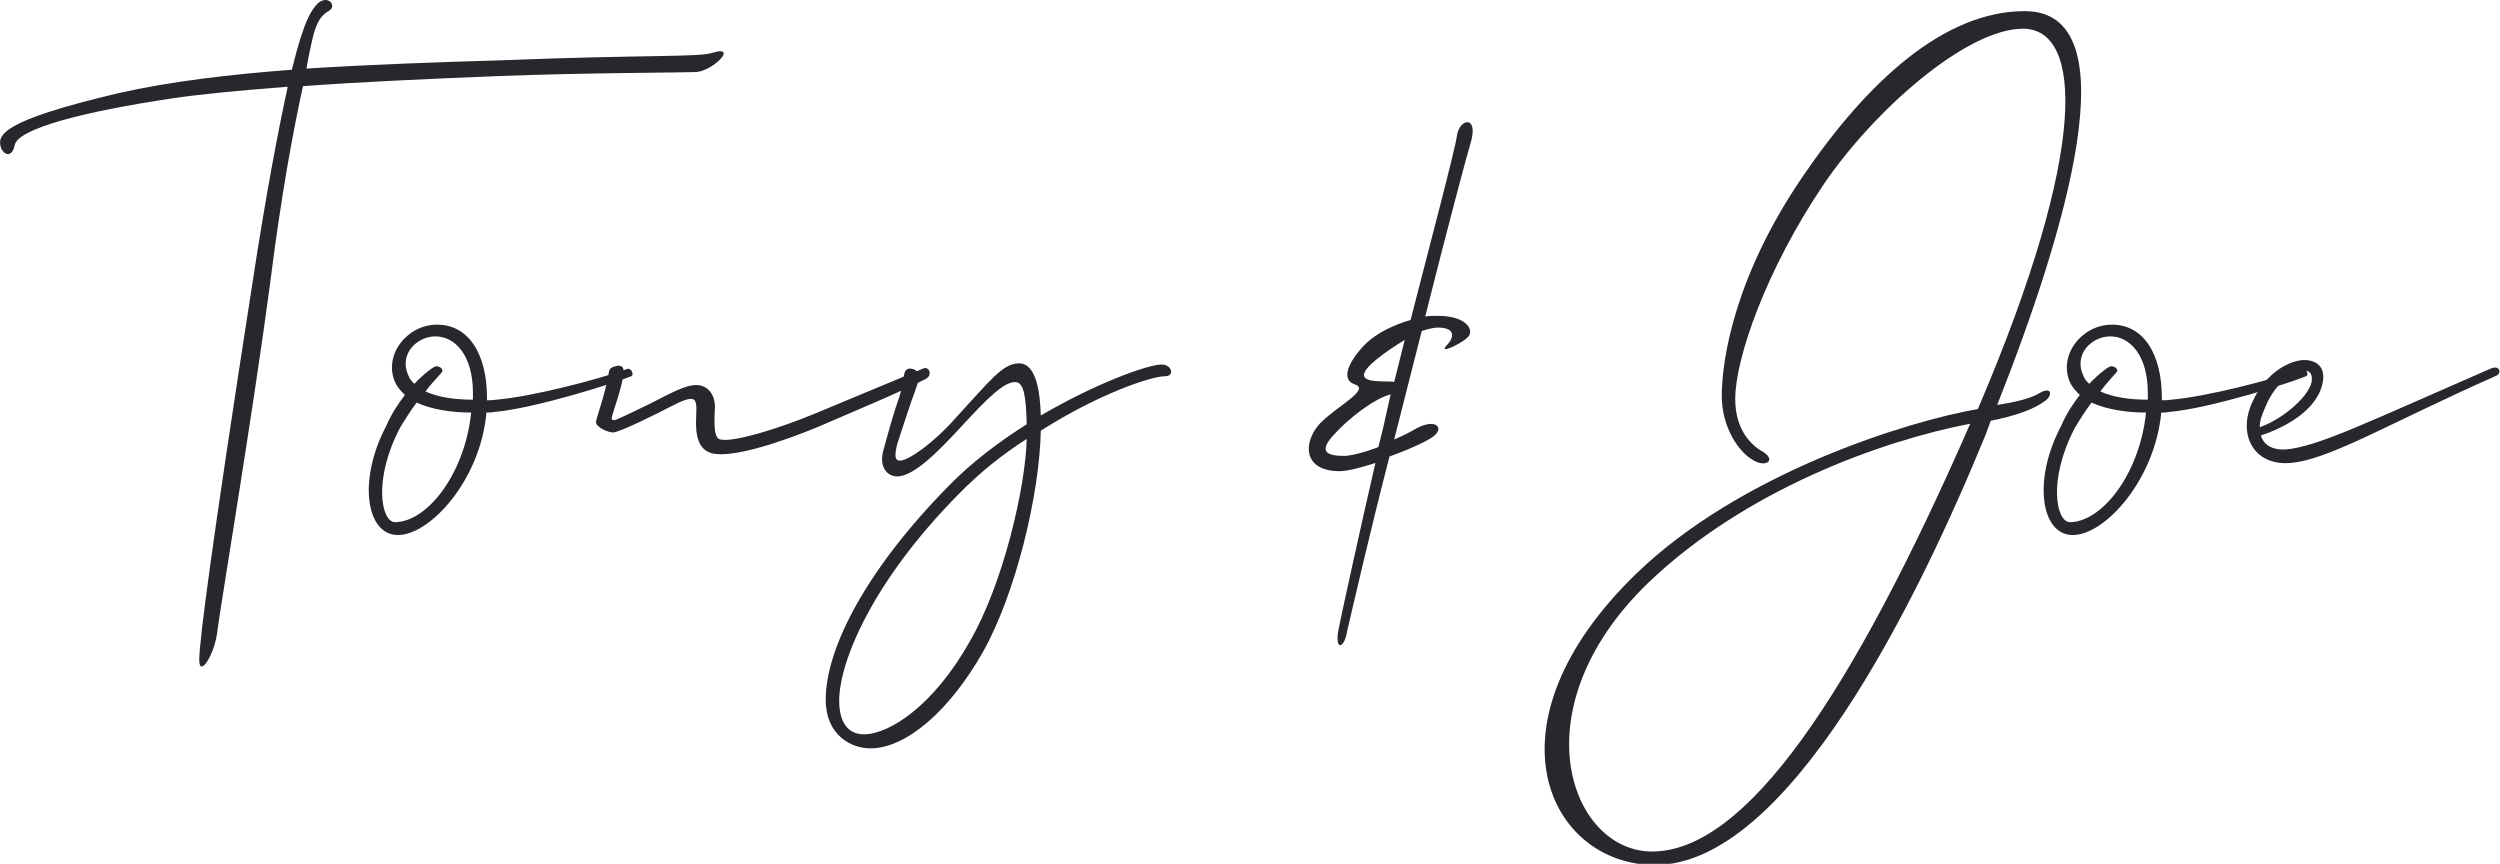
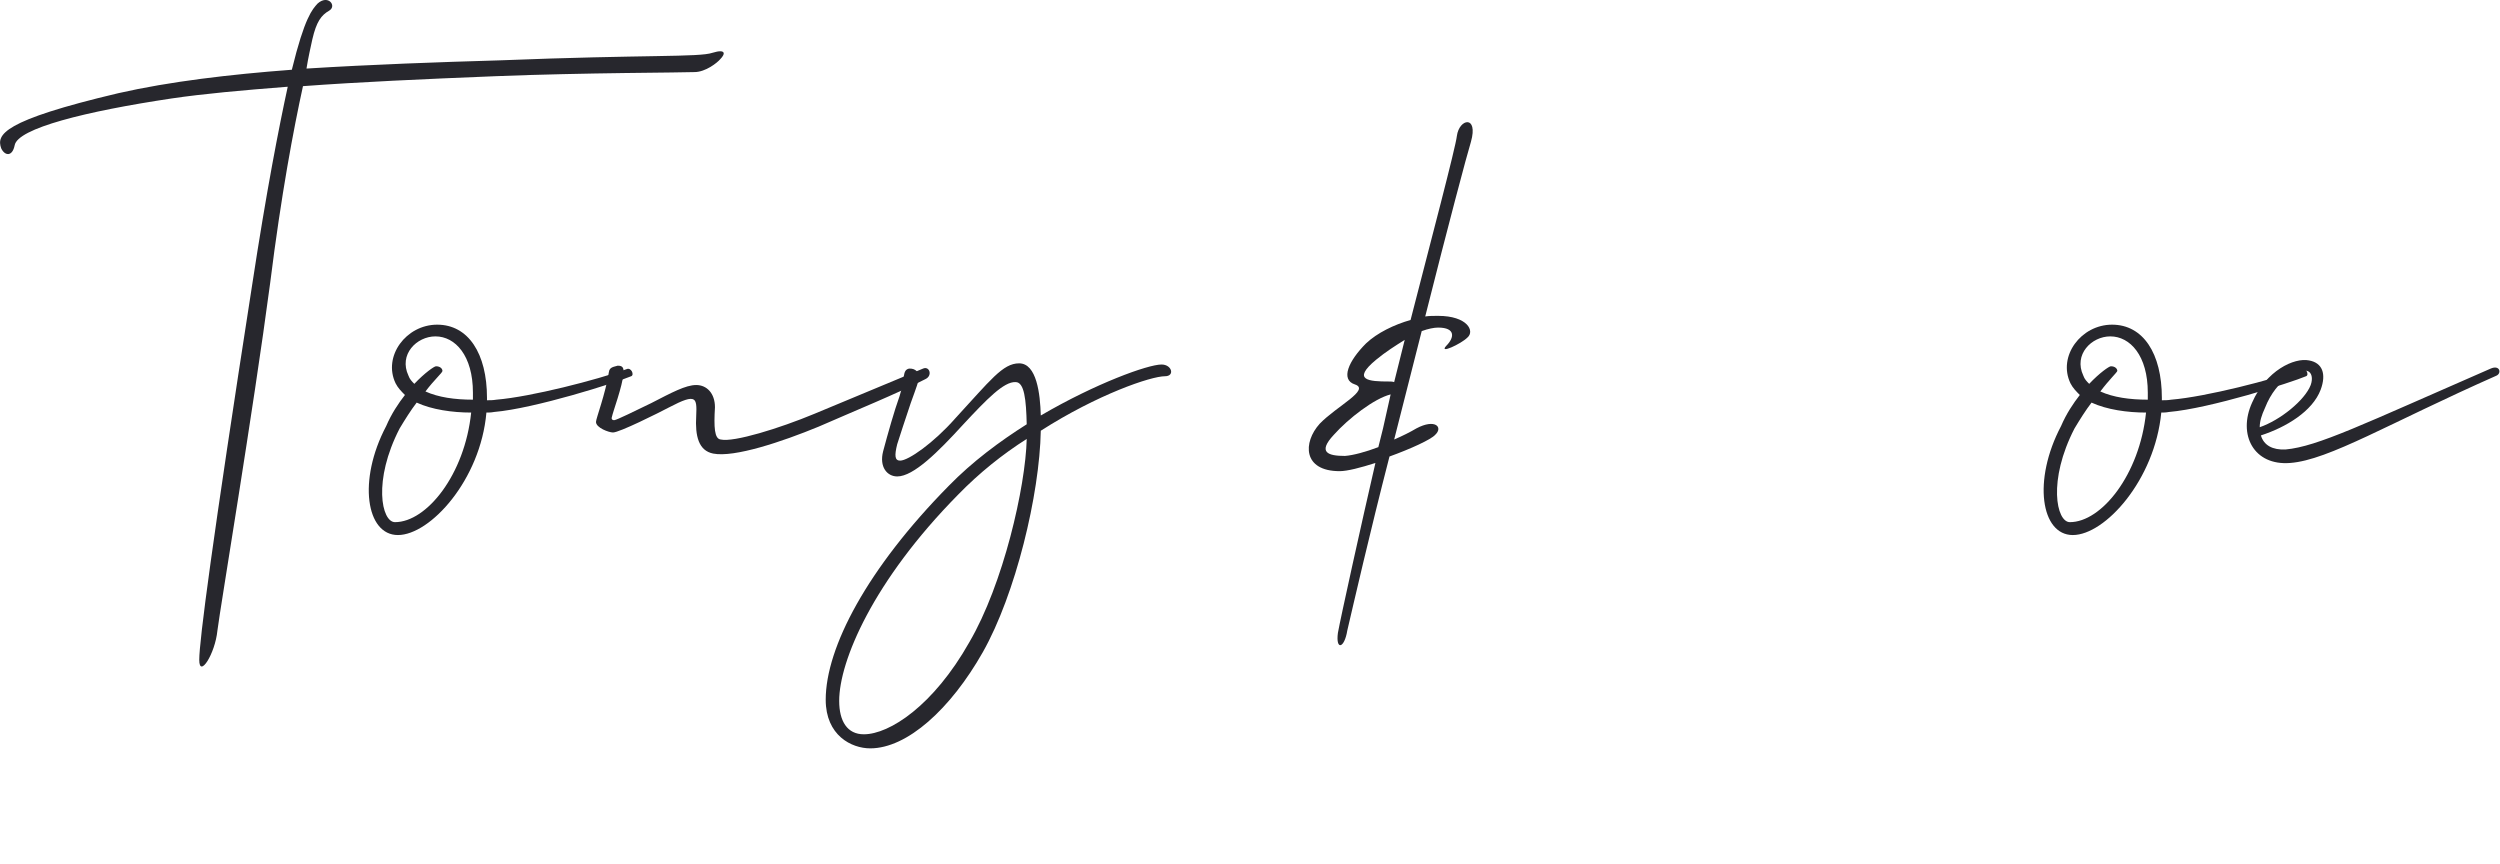
<svg xmlns="http://www.w3.org/2000/svg" version="1.1" id="Layer_2_00000104693933151171886880000003318164015444906132_" x="0px" y="0px" viewBox="0 0 426.6 147.4" style="enable-background:new 0 0 426.6 147.4;" xml:space="preserve">
  <style type="text/css">
	.st0{fill:#27272D;}
</style>
  <g>
    <path class="st0" d="M52.3,11.7c11.2-0.7,22.6-1.1,32.9-1.4c25.2-1,34.1-0.5,36.4-1.3c2.3-0.7,2.2,0.2,1.3,1.1   c-0.5,0.6-2.5,2.2-4.4,2.2c-1.8,0.1-18.8,0.1-33.9,0.7c-12.5,0.5-23.4,1-32.9,1.7C50.1,22,48,33.1,46.1,48.3   c-2.9,21.9-8.5,55.3-9,59.3c-0.4,4-3.1,8.2-3.1,5s2.2-20.1,9-63.8c2.5-16.4,4.6-27.1,6.1-34c-7.7,0.6-14.4,1.2-19.8,2   C14.6,19,3,21.9,2.5,24.8c-0.4,2-1.7,1.8-2.3,0.5c-0.8-2.3,0.1-4.7,20-9.4c8.8-2,19-3.2,29.6-4c2.2-9,3.5-10.3,4.4-11.3   C56-1,57.5,1,56.2,1.8c-1.4,0.8-2.2,1.9-2.9,4.9C53,8.1,52.6,9.8,52.3,11.7z" />
    <path class="st0" d="M69.1,67.4c-0.6-0.6-1.2-1.2-1.6-2c-2.2-4.6,1.8-10,7.1-10c5.3,0,8.5,4.9,8.5,12.5v0.4c0.5,0,1,0,1.6-0.1   c6-0.5,17.2-3.4,22.2-5.2c0.8-0.4,1.4,1,0.8,1.2c-2.6,1.1-16.4,5.5-23.4,6.1c-0.5,0.1-1,0.1-1.3,0.1C82,81.9,73.4,91.3,67.9,91.3   c-5.4,0-6.9-9.3-2-18.6C66.8,70.6,68,68.8,69.1,67.4z M80.4,70.4c-3.2,0-6.7-0.5-9.3-1.7c-1,1.3-2,2.9-2.9,4.4   c-4.6,8.9-3.1,16-0.8,16C72.8,89.1,79.3,81,80.4,70.4z M72.6,66.8c2.2,1,5,1.4,8.1,1.4V67c0-6.3-3-9.6-6.4-9.6   c-3.2,0-6.3,3.1-4.6,6.7c0.2,0.6,0.6,1,1,1.4c1.8-1.9,3.4-3,3.7-3c0.7,0,1.1,0.4,1.1,0.8C75.5,63.6,74.1,64.8,72.6,66.8z" />
    <path class="st0" d="M105.4,62.4c0.7,0,1.1,0.2,1,1.3c-0.2,2.3-1.8,6.5-2,7.5c-0.1,0.2,0,0.5,0.4,0.5c0.4,0,3.8-1.7,6.3-2.9   c3.5-1.8,5.9-3.1,7.7-3.1s3.2,1.4,3.2,3.8c-0.2,3.4-0.1,5.4,1,5.5c2.2,0.5,10-1.9,16-4.4l18.5-7.7c1.1-0.5,1.7,1.2,0.4,1.8   c-4.9,2.5-11.8,5.3-18.2,8.1c-6.3,2.6-14.4,5.3-18,4.6c-2.5-0.5-3.1-3-2.9-6.4c0.1-1.8,0-2.5-0.4-2.8c-0.6-0.4-1.9,0.1-4.2,1.3   c-1.9,1-8.5,4.3-9.6,4.3c-0.7,0-2.9-0.8-2.9-1.8c0-0.6,1.6-4.7,2.2-8.5C104,62.6,104.8,62.6,105.4,62.4z" />
    <path class="st0" d="M164.3,72.5c-4.2,4.6-8.4,8.8-11.2,8.8c-1.7,0-3.1-1.6-2.4-4.3c0.8-3,1.9-6.9,2.8-9.4c1-3.1,0.4-4.4,1.6-4.7   c1.2-0.1,1.7,0.8,1.7,1.2c0,1-0.4,1.9-1.4,4.7c-0.8,2.4-2,6-2.3,7c-0.5,2-0.4,2.8,0.5,2.8c1.4,0,5.7-3,9.4-7.2   c6-6.5,8.1-9.4,10.9-9.4c3,0,3.6,5.2,3.7,8.9c9.4-5.5,18.3-8.7,20.6-8.7c1.8,0,2.3,2,0.6,2c-2.4,0-11.5,3.1-21.2,9.3   c-0.2,10.9-4.3,27.9-9.9,37.8c-5.5,9.7-12.9,16.4-19.2,16.4c-3.2,0-7.6-2.2-7.6-8.3c0-8.9,7.1-22.4,21-36.5   c4-4.1,8.7-7.6,13.3-10.5c-0.1-4.2-0.4-7.2-1.9-7.2C171.3,65.1,168.4,68.1,164.3,72.5z M175.2,74.9c-4.1,2.6-8.1,5.8-11.7,9.5   c-14.5,14.7-20.3,28.4-20.3,35.2c0,3.5,1.4,5.7,4.2,5.7c4.4,0,11.9-4.9,18-15.7C171.2,99.7,175,83.1,175.2,74.9z" />
    <path class="st0" d="M228.3,108c0.4-2.3,4-18.6,6.4-29c-2.5,0.8-4.8,1.4-6.1,1.4c-6.3,0-6.3-4.9-3.4-8.1c2.9-3,8.7-5.8,6-6.7   c-2.5-0.8-1.1-4,1.9-7c1.9-1.8,4.8-3.2,7.6-4c3.5-13.6,7.7-29.5,7.9-31.4c0.4-3,3.7-3.6,2.4,1c-0.6,1.9-4,14.7-7.8,29.8   c0.7-0.1,1.4-0.1,2.2-0.1c5,0,6.3,2.6,5,3.7c-1.1,1.1-5,2.9-3.6,1.4c1.4-1.4,1.6-3.1-1.4-3.1c-0.7,0-1.7,0.2-2.8,0.6l-4.7,18.5   c1.4-0.6,2.8-1.3,3.8-1.9c3.2-1.7,4.6-0.2,3.2,1.1c-0.7,0.8-4.2,2.4-7.8,3.7c-3.4,13.2-6.1,25-7.2,29.7   C229.4,110.7,227.9,111,228.3,108z M235.2,76.3l0.8-3.2l1.3-5.8c-2.8,0.7-7.2,4.1-9.7,6.9c-2.8,3-1,3.6,1.9,3.6   C230.9,77.7,233.1,77.1,235.2,76.3z M237.9,65.2l1.8-7.2c-1.6,1-3.2,2-4.9,3.4c-4.2,3.5-1.2,3.7,2.2,3.7   C237.3,65.1,237.6,65.1,237.9,65.2z" />
-     <path class="st0" d="M293.8,67.6c0-6.4,2.3-20.7,13.9-37.6c10.9-16,24-28.1,37.8-28.1c18.2,0,7.1,37.4-4.7,67.2   c3.2-0.5,5.7-1.1,7.2-2c2-1.2,2.4,0.2,1,1.3c-1.9,1.4-4.8,2.5-9.3,3.4l-0.8,2.2c-11.7,28.6-33.8,73.6-56.5,73.6   c-18,0-29.9-23.8-3.2-49.7c17.8-17.2,46.2-26,58.3-28.1c19.1-44.7,17.8-64.9,7.7-64.9c-9.7,0-25.6,14.1-34.1,26.7   c-9.7,14.4-15,29.5-15,36.5c0,5.5,3,8.1,4.9,9.1c1.9,1.3,0.5,2.4-1.3,1.6C296.7,77.5,293.8,72.8,293.8,67.6z M336.2,72.3   c-15.1,2.9-38.5,11.3-55.1,27.3c-22.1,21.5-13.1,45.7,0.8,45.7C297.9,145.3,315.9,118.7,336.2,72.3z" />
    <path class="st0" d="M354.9,67.4c-0.6-0.6-1.2-1.2-1.6-2c-2.2-4.6,1.8-10,7.1-10c5.3,0,8.5,4.9,8.5,12.5v0.4c0.5,0,1,0,1.6-0.1   c6-0.5,17.2-3.4,22.2-5.2c0.8-0.4,1.4,1,0.8,1.2c-2.6,1.1-16.4,5.5-23.4,6.1c-0.5,0.1-1,0.1-1.3,0.1c-1.1,11.5-9.6,20.9-15.1,20.9   c-5.4,0-6.9-9.3-2-18.6C352.6,70.6,353.8,68.8,354.9,67.4z M366.2,70.4c-3.2,0-6.7-0.5-9.3-1.7c-1,1.3-2,2.9-2.9,4.4   c-4.6,8.9-3.1,16-0.8,16C358.6,89.1,365.1,81,366.2,70.4z M358.4,66.8c2.2,1,5,1.4,8.1,1.4V67c0-6.3-3-9.6-6.4-9.6   c-3.2,0-6.3,3.1-4.6,6.7c0.2,0.6,0.6,1,1,1.4c1.8-1.9,3.4-3,3.7-3c0.7,0,1.1,0.4,1.1,0.8C361.2,63.6,359.9,64.8,358.4,66.8z" />
    <path class="st0" d="M384.3,68.7c2.4-5.5,7.2-7.7,9.7-7.2c2.3,0.4,3,2.3,2,5c-1.4,3.7-5.9,6.4-10.2,7.8c0.5,1.7,2,2.5,4.2,2.4   c5.5-0.5,13.2-4.3,35-13.8c1.6-0.7,1.9,0.8,1,1.2c-18.3,8.1-28.6,14.4-35.2,14.9C384.6,79.5,381.8,74.2,384.3,68.7z M385.6,72.9   c3.5-1.2,7.7-4.6,8.7-7.2c0.4-1.1,0.2-2.2-0.6-2.4c-1.3-0.4-5.2,1.2-7.2,6.3C385.9,70.9,385.6,71.9,385.6,72.9z" />
  </g>
</svg>